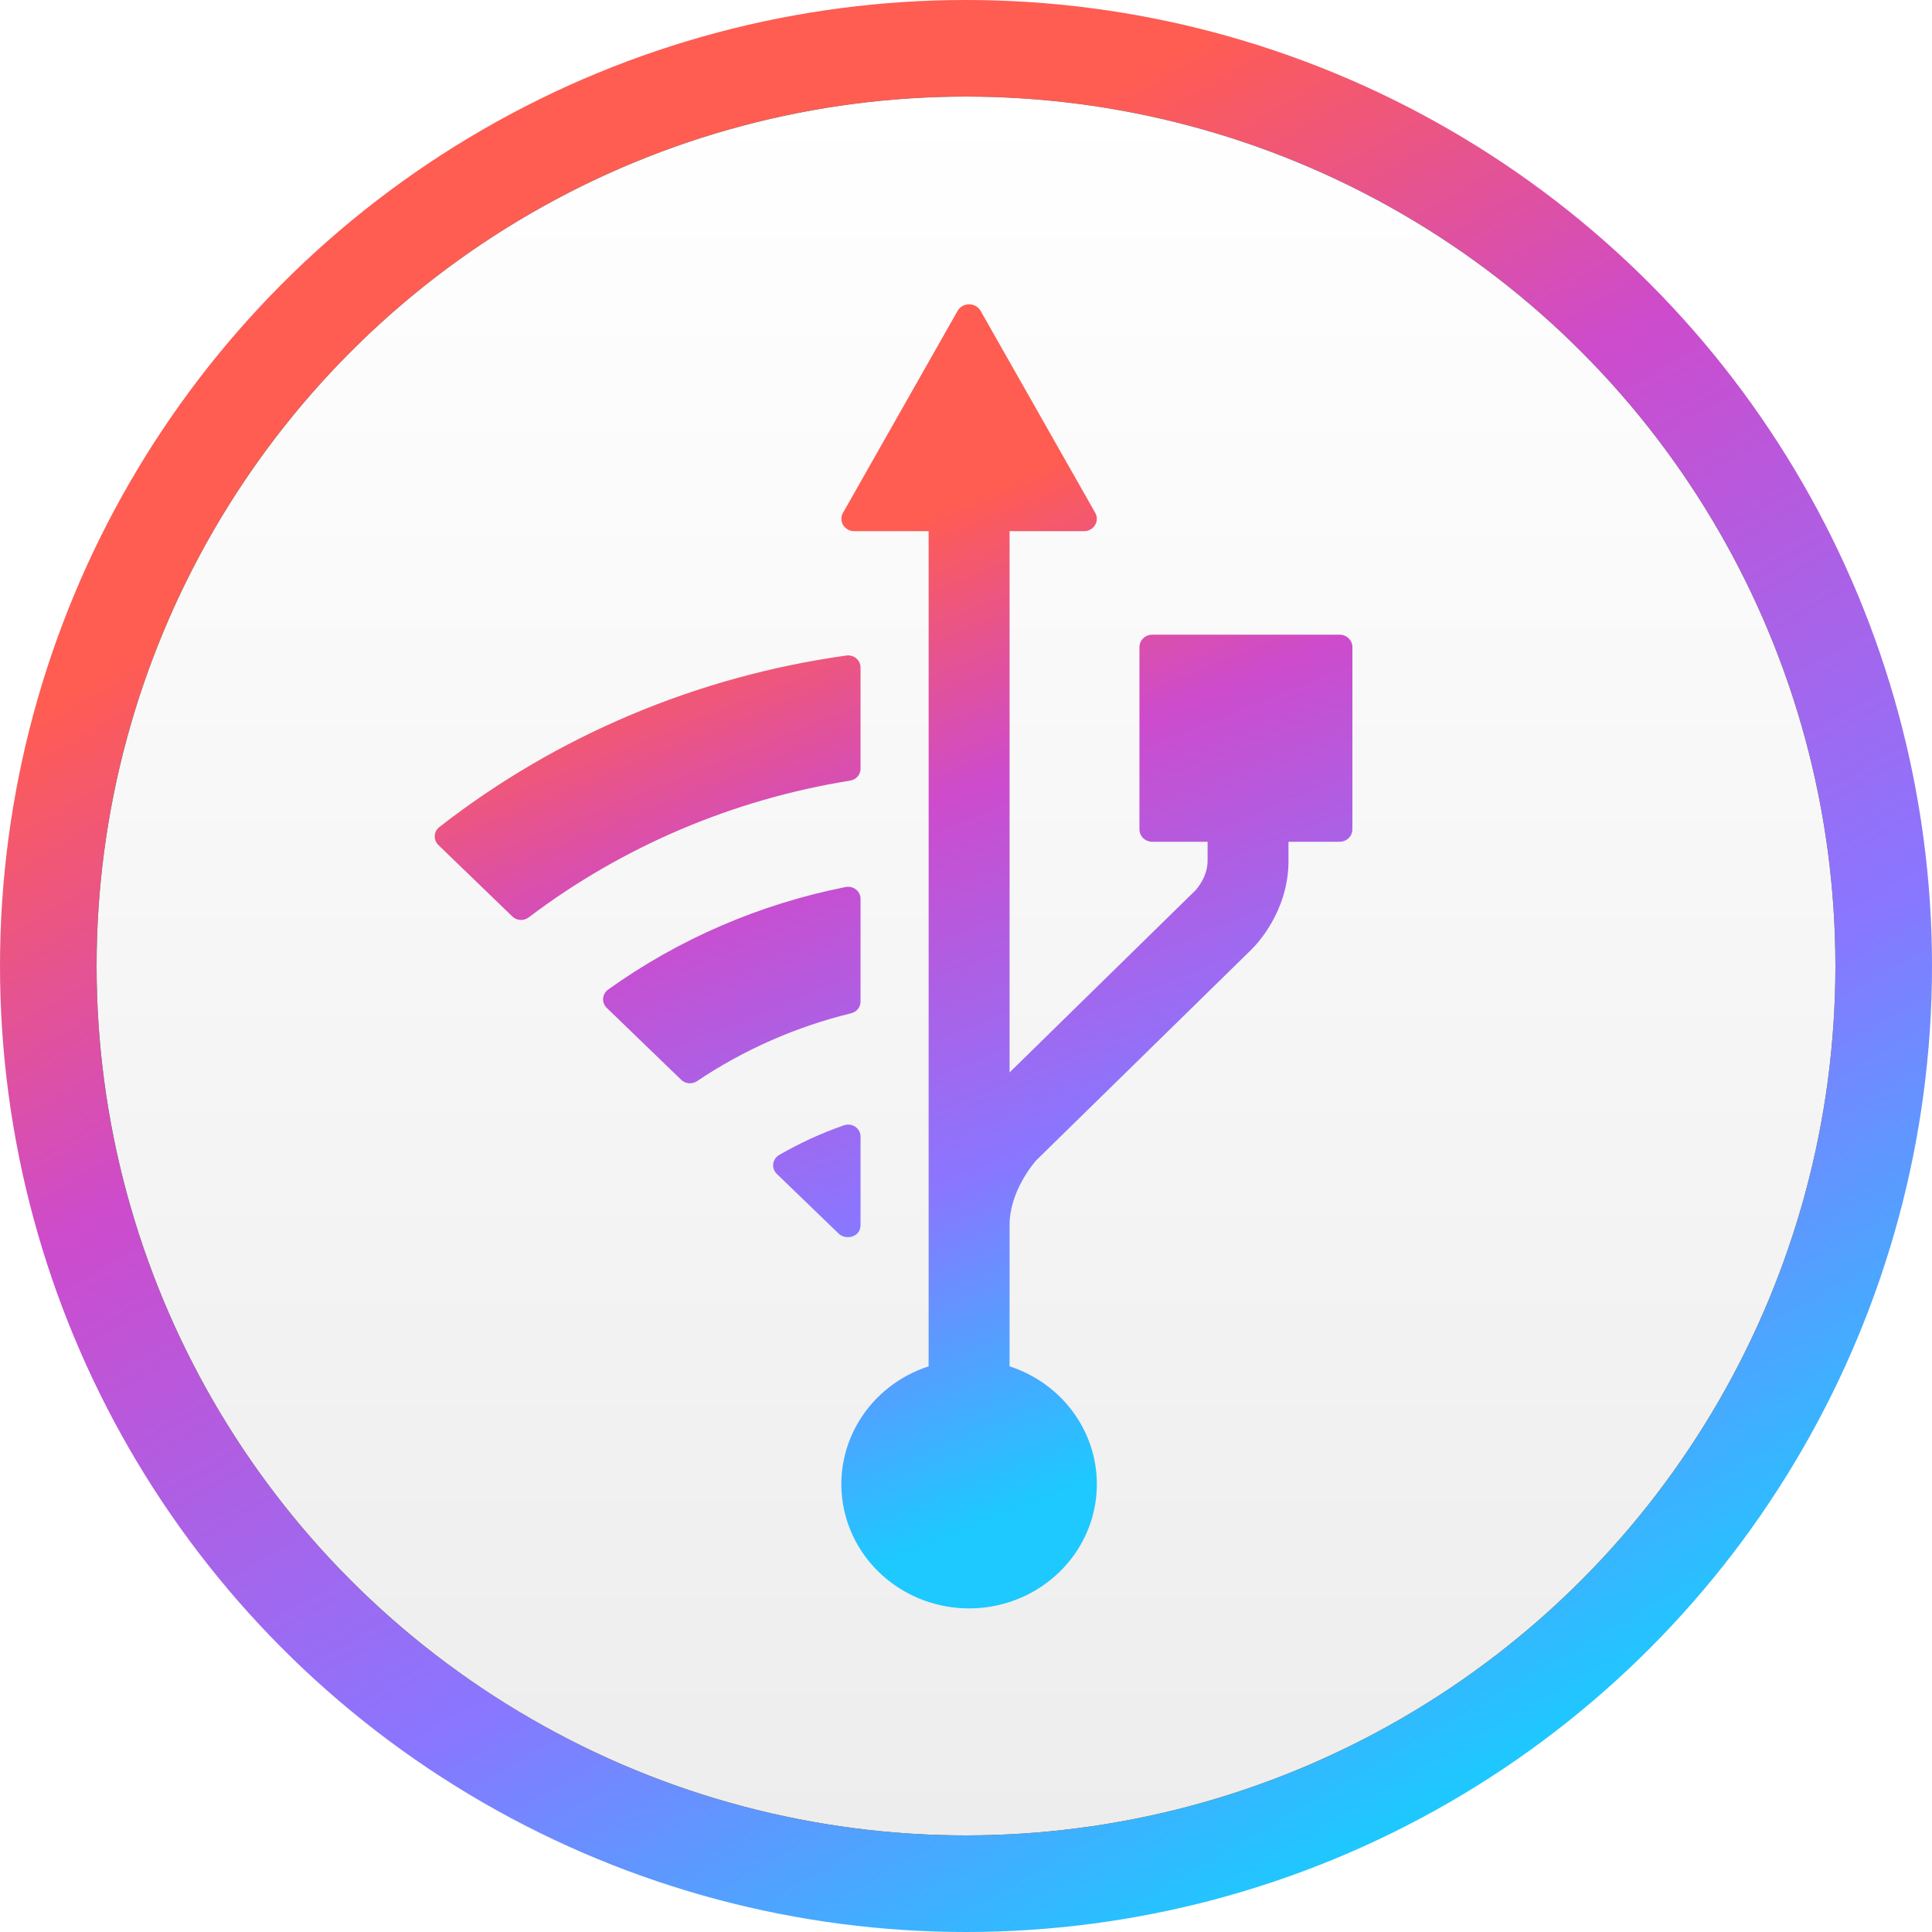
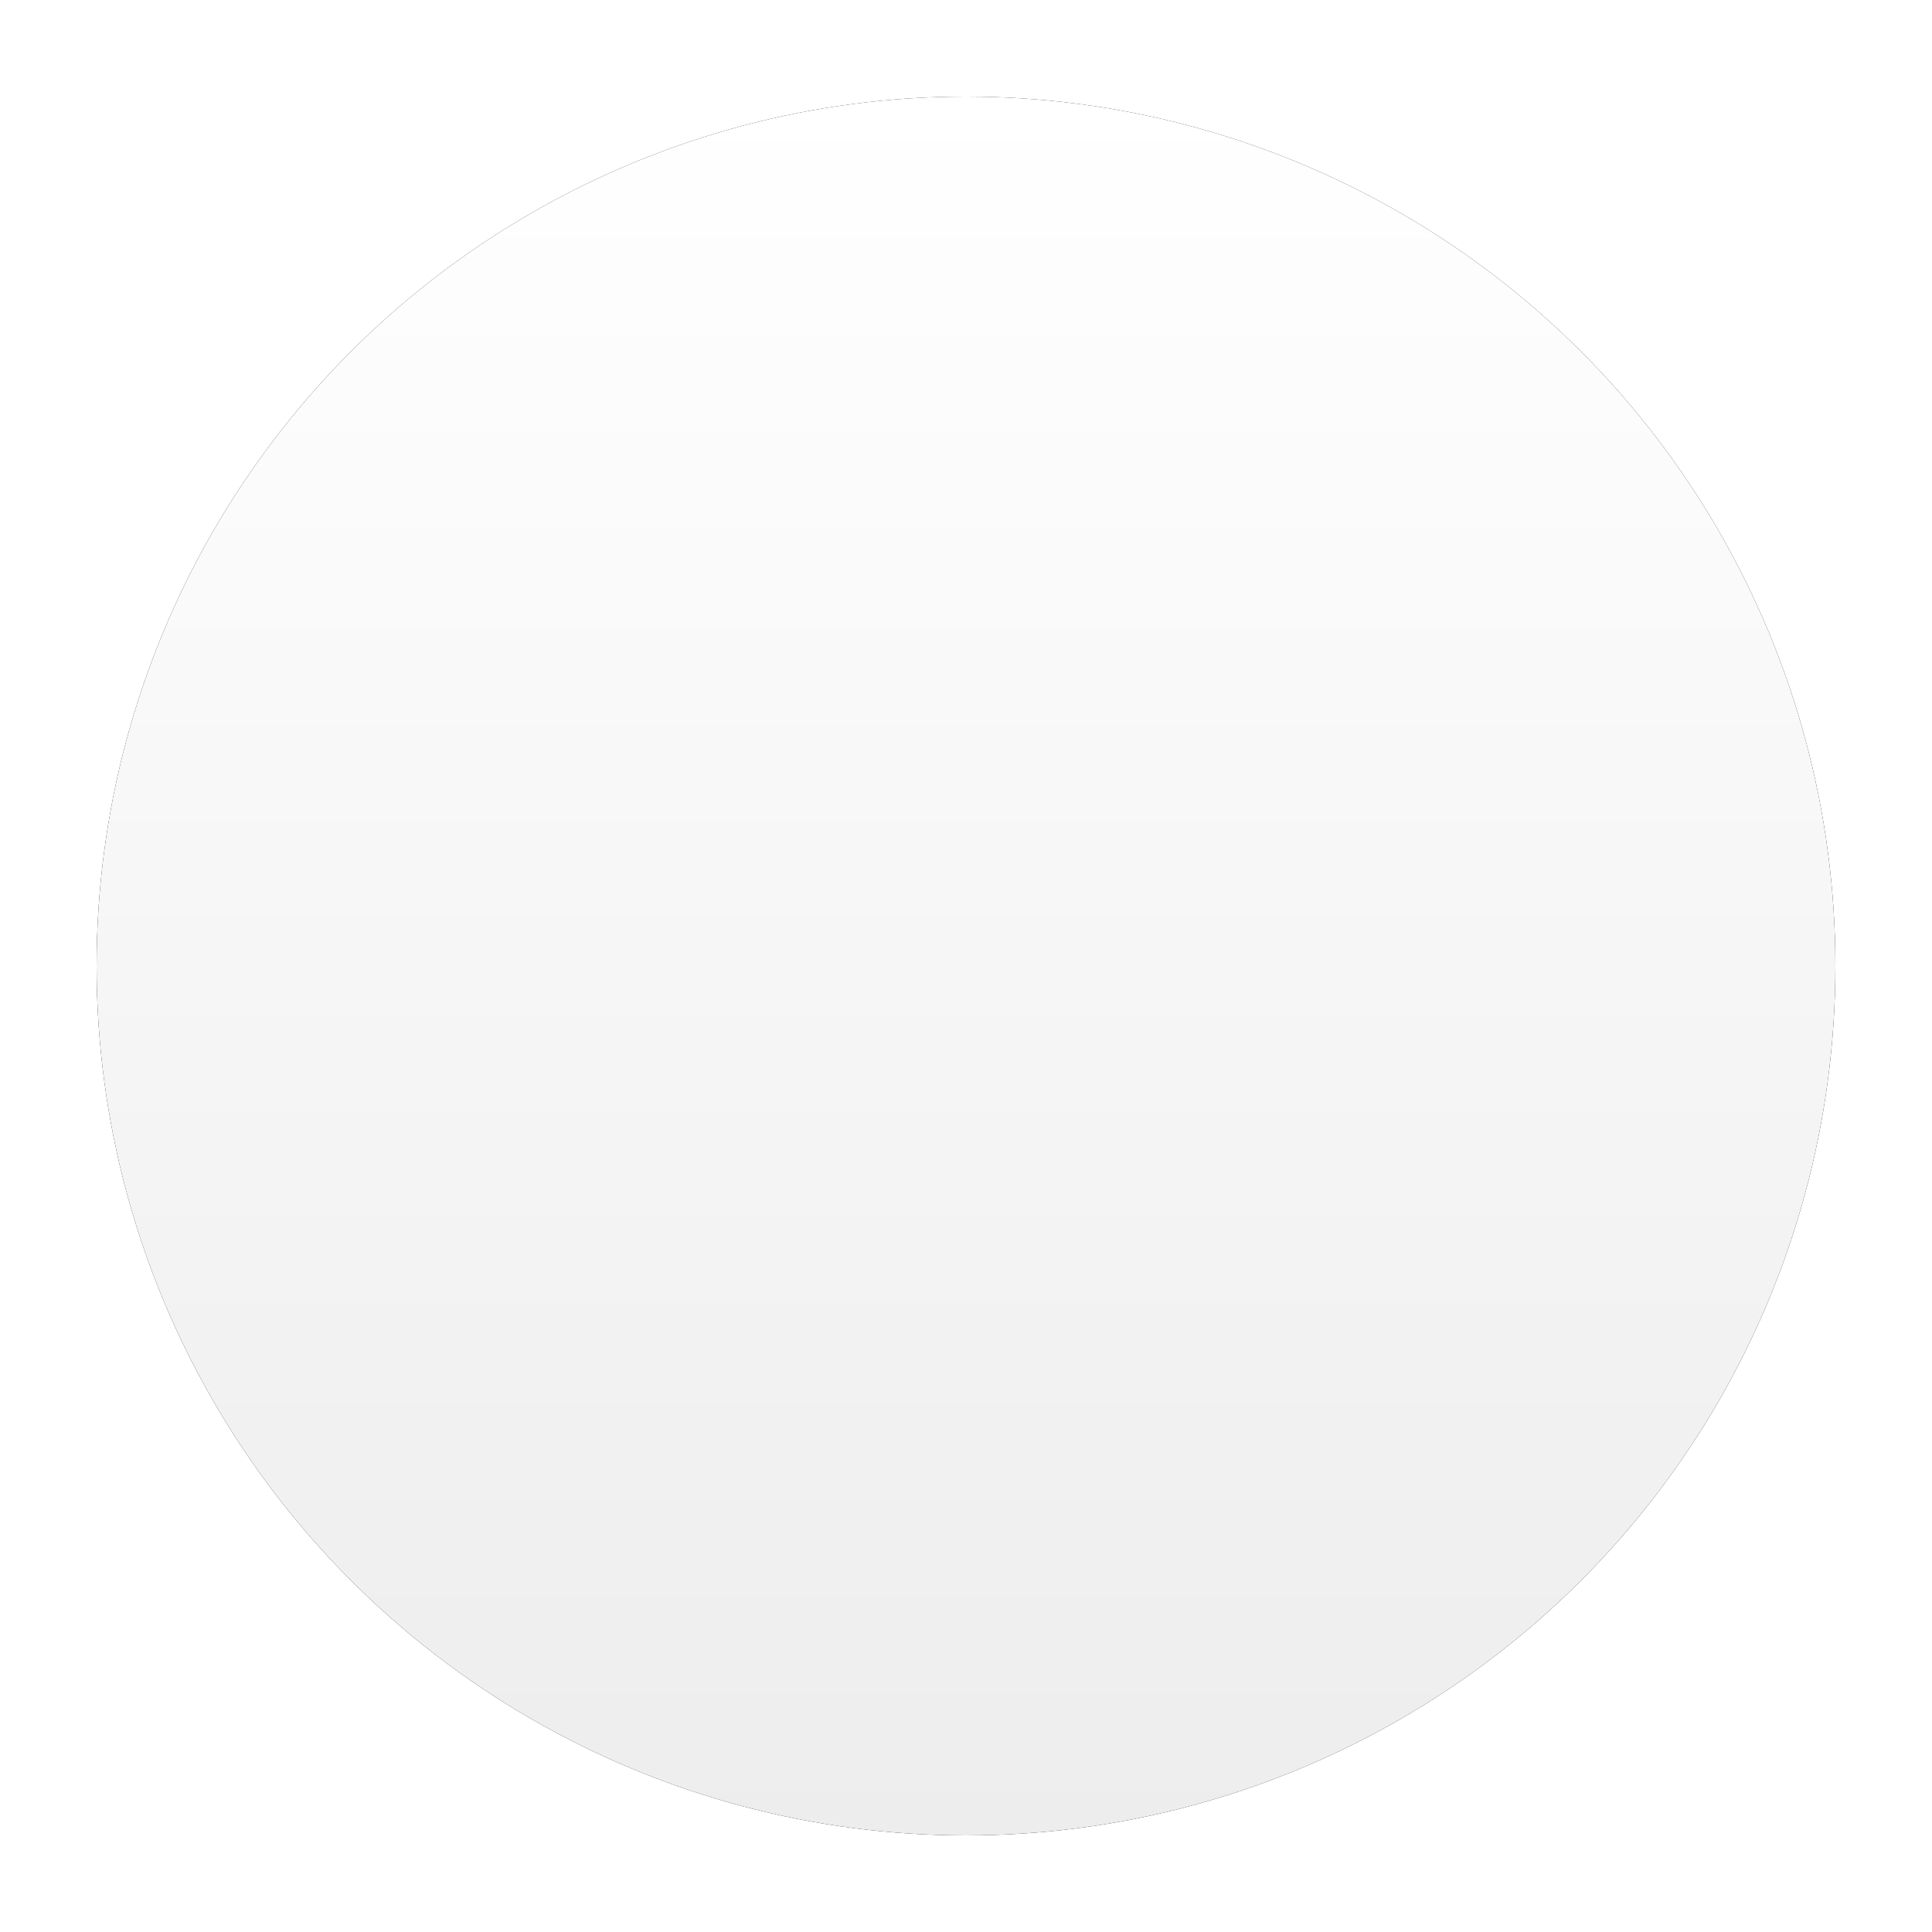
<svg xmlns="http://www.w3.org/2000/svg" xmlns:xlink="http://www.w3.org/1999/xlink" width="80" height="80" viewBox="0 0 80 80">
  <defs>
    <linearGradient id="a" x1="78.868%" x2="21.132%" y1="100%" y2="0%">
      <stop offset="0%" stop-color="#1DC9FF" />
      <stop offset="7%" stop-color="#1DC9FF" />
      <stop offset="32.2%" stop-color="#8A76FF" />
      <stop offset="59.8%" stop-color="#CD4BCC" />
      <stop offset="80.4%" stop-color="#FF5C52" />
      <stop offset="100%" stop-color="#FF5C52" />
    </linearGradient>
    <linearGradient id="d" x1="50%" x2="50%" y1="100%" y2="0%">
      <stop offset="0%" stop-color="#EDEDED" />
      <stop offset="100%" stop-color="#FFF" />
    </linearGradient>
    <linearGradient id="e" x1="64.296%" x2="35.704%" y1="100.003%" y2="-.003%">
      <stop offset="0%" stop-color="#1DC9FF" />
      <stop offset="7%" stop-color="#1DC9FF" />
      <stop offset="32.2%" stop-color="#8A76FF" />
      <stop offset="59.8%" stop-color="#CD4BCC" />
      <stop offset="80.4%" stop-color="#FF5C52" />
      <stop offset="100%" stop-color="#FF5C52" />
    </linearGradient>
    <filter id="c" width="112.5%" height="112.5%" x="-6.2%" y="-6.2%" filterUnits="objectBoundingBox">
      <feOffset in="SourceAlpha" result="shadowOffsetOuter1" />
      <feGaussianBlur in="shadowOffsetOuter1" result="shadowBlurOuter1" stdDeviation="1.5" />
      <feColorMatrix in="shadowBlurOuter1" values="0 0 0 0 0 0 0 0 0 0 0 0 0 0 0 0 0 0 0.2 0" />
    </filter>
    <circle id="b" cx="40" cy="40" r="36" />
  </defs>
  <g fill="none" fill-rule="evenodd">
-     <circle cx="40" cy="40" r="40" fill="url(#a)" fill-rule="nonzero" />
    <g fill-rule="nonzero">
      <use xlink:href="#b" fill="#000" filter="url(#c)" />
      <use xlink:href="#b" fill="url(#d)" />
    </g>
-     <path fill="url(#e)" d="M53.354,34.856 L53.354,35.645 C53.354,37.732 52.034,39.108 51.818,39.319 L42.898,48.057 C42.756,48.22 41.805,49.369 41.805,50.715 L41.804,56.577 C44.264,57.376 45.766,59.792 45.35,62.281 C44.933,64.771 42.722,66.6 40.128,66.6 C37.534,66.6 35.323,64.771 34.907,62.281 C34.491,59.792 35.992,57.376 38.453,56.577 L38.453,21.995 L35.379,21.995 C35.191,21.998 35.016,21.905 34.918,21.75 C34.821,21.595 34.815,21.4 34.904,21.24 L39.654,12.869 C39.751,12.703 39.932,12.6 40.129,12.6 C40.325,12.6 40.507,12.703 40.603,12.869 L45.354,21.24 C45.442,21.4 45.437,21.595 45.339,21.75 C45.241,21.905 45.066,21.998 44.879,21.995 L41.804,21.995 L41.804,44.408 L49.502,36.867 C49.541,36.825 50.004,36.315 50.004,35.645 L50.004,34.856 L47.711,34.856 C47.571,34.856 47.436,34.802 47.337,34.705 C47.238,34.609 47.182,34.478 47.182,34.341 L47.182,26.796 C47.182,26.511 47.419,26.281 47.711,26.281 L55.471,26.281 C55.611,26.281 55.746,26.335 55.845,26.432 C55.944,26.528 56,26.659 56,26.796 L56,34.342 C56,34.626 55.763,34.856 55.471,34.856 L53.354,34.856 Z M35.633,31.831 C35.634,32.074 35.453,32.283 35.206,32.323 C30.35,33.102 25.772,35.05 21.888,37.99 C21.685,38.143 21.396,38.125 21.214,37.948 L18.152,34.991 C18.048,34.891 17.993,34.752 18.001,34.61 C18.009,34.467 18.078,34.335 18.193,34.246 C23.056,30.456 28.876,28.003 35.046,27.144 C35.194,27.123 35.343,27.166 35.456,27.261 C35.568,27.356 35.633,27.494 35.633,27.639 L35.633,31.831 Z M35.446,36.833 C35.565,36.927 35.634,37.069 35.633,37.218 L35.633,41.474 C35.634,41.701 35.475,41.9 35.248,41.956 C32.963,42.514 30.799,43.466 28.861,44.769 C28.657,44.905 28.382,44.881 28.207,44.712 L25.123,41.733 C25.017,41.63 24.962,41.488 24.973,41.343 C24.983,41.198 25.059,41.065 25.179,40.978 C28.103,38.884 31.461,37.434 35.02,36.729 C35.171,36.7 35.327,36.738 35.446,36.833 Z M35.416,46.657 C35.552,46.75 35.633,46.901 35.633,47.063 L35.633,50.719 C35.633,51.251 35.007,51.354 34.73,51.084 L32.163,48.606 C32.051,48.497 31.997,48.344 32.017,48.192 C32.037,48.039 32.128,47.904 32.265,47.825 C33.116,47.331 34.016,46.919 34.95,46.595 C35.106,46.541 35.28,46.564 35.416,46.657 Z" />
  </g>
</svg>